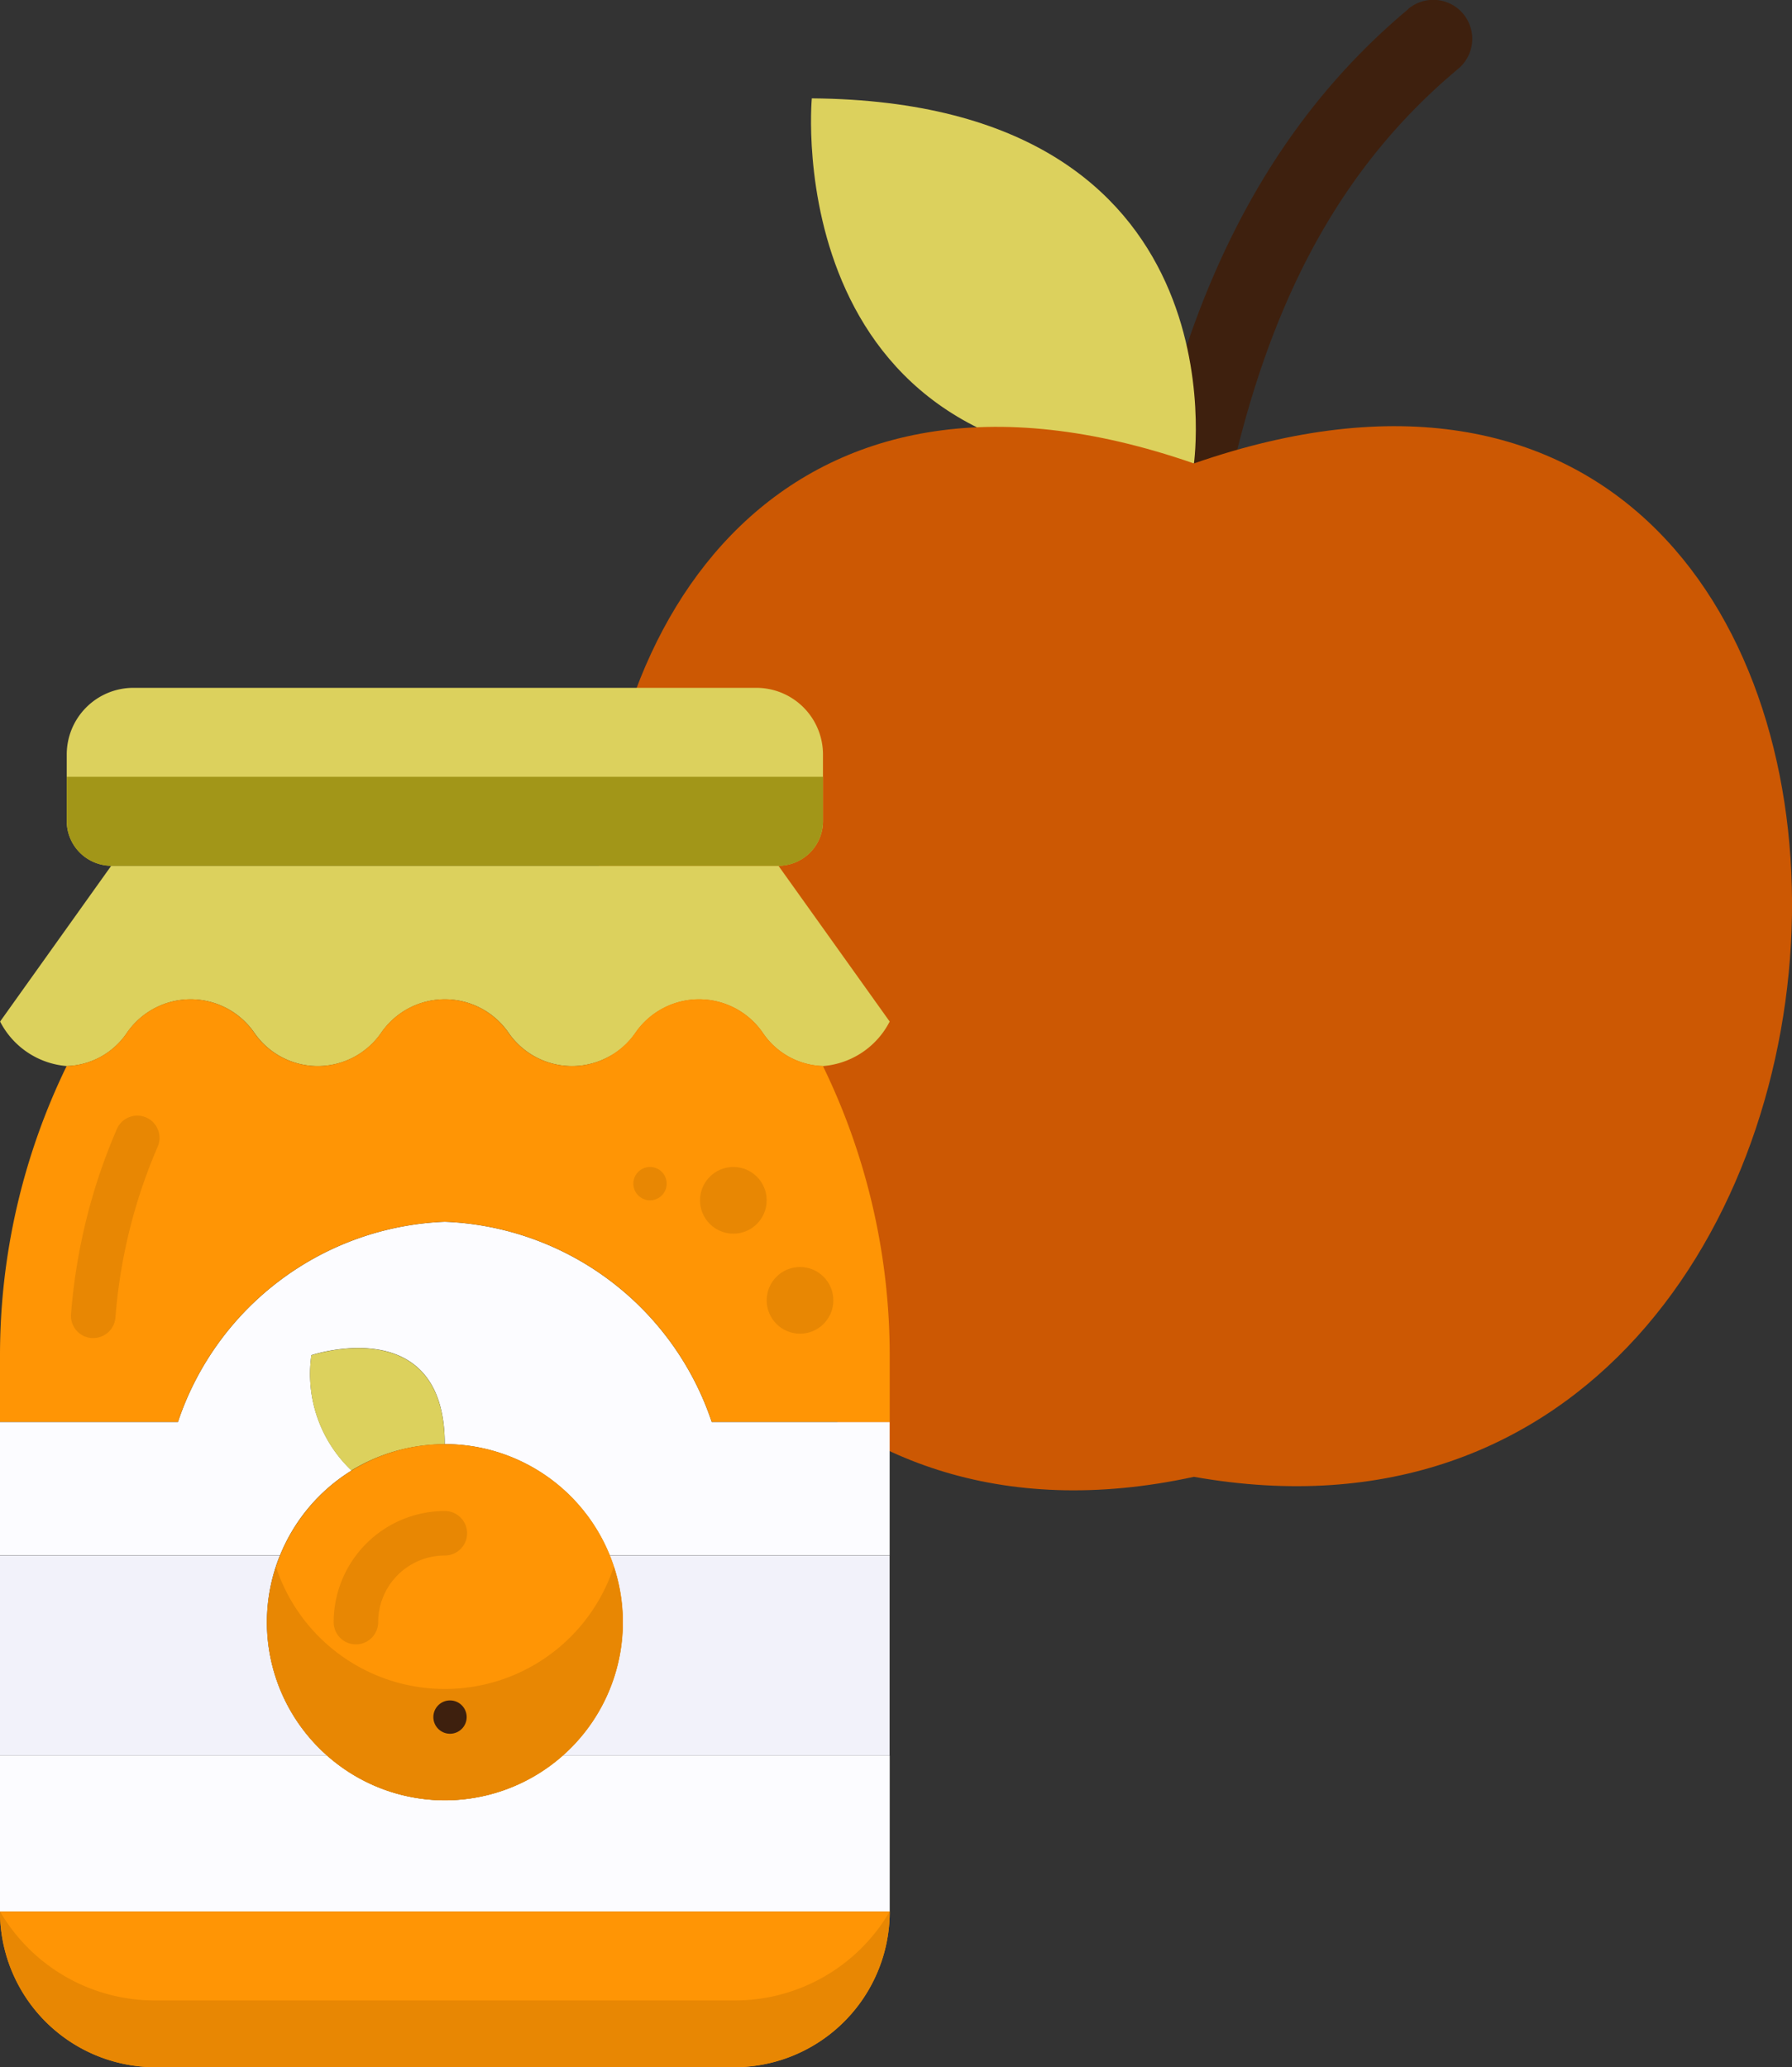
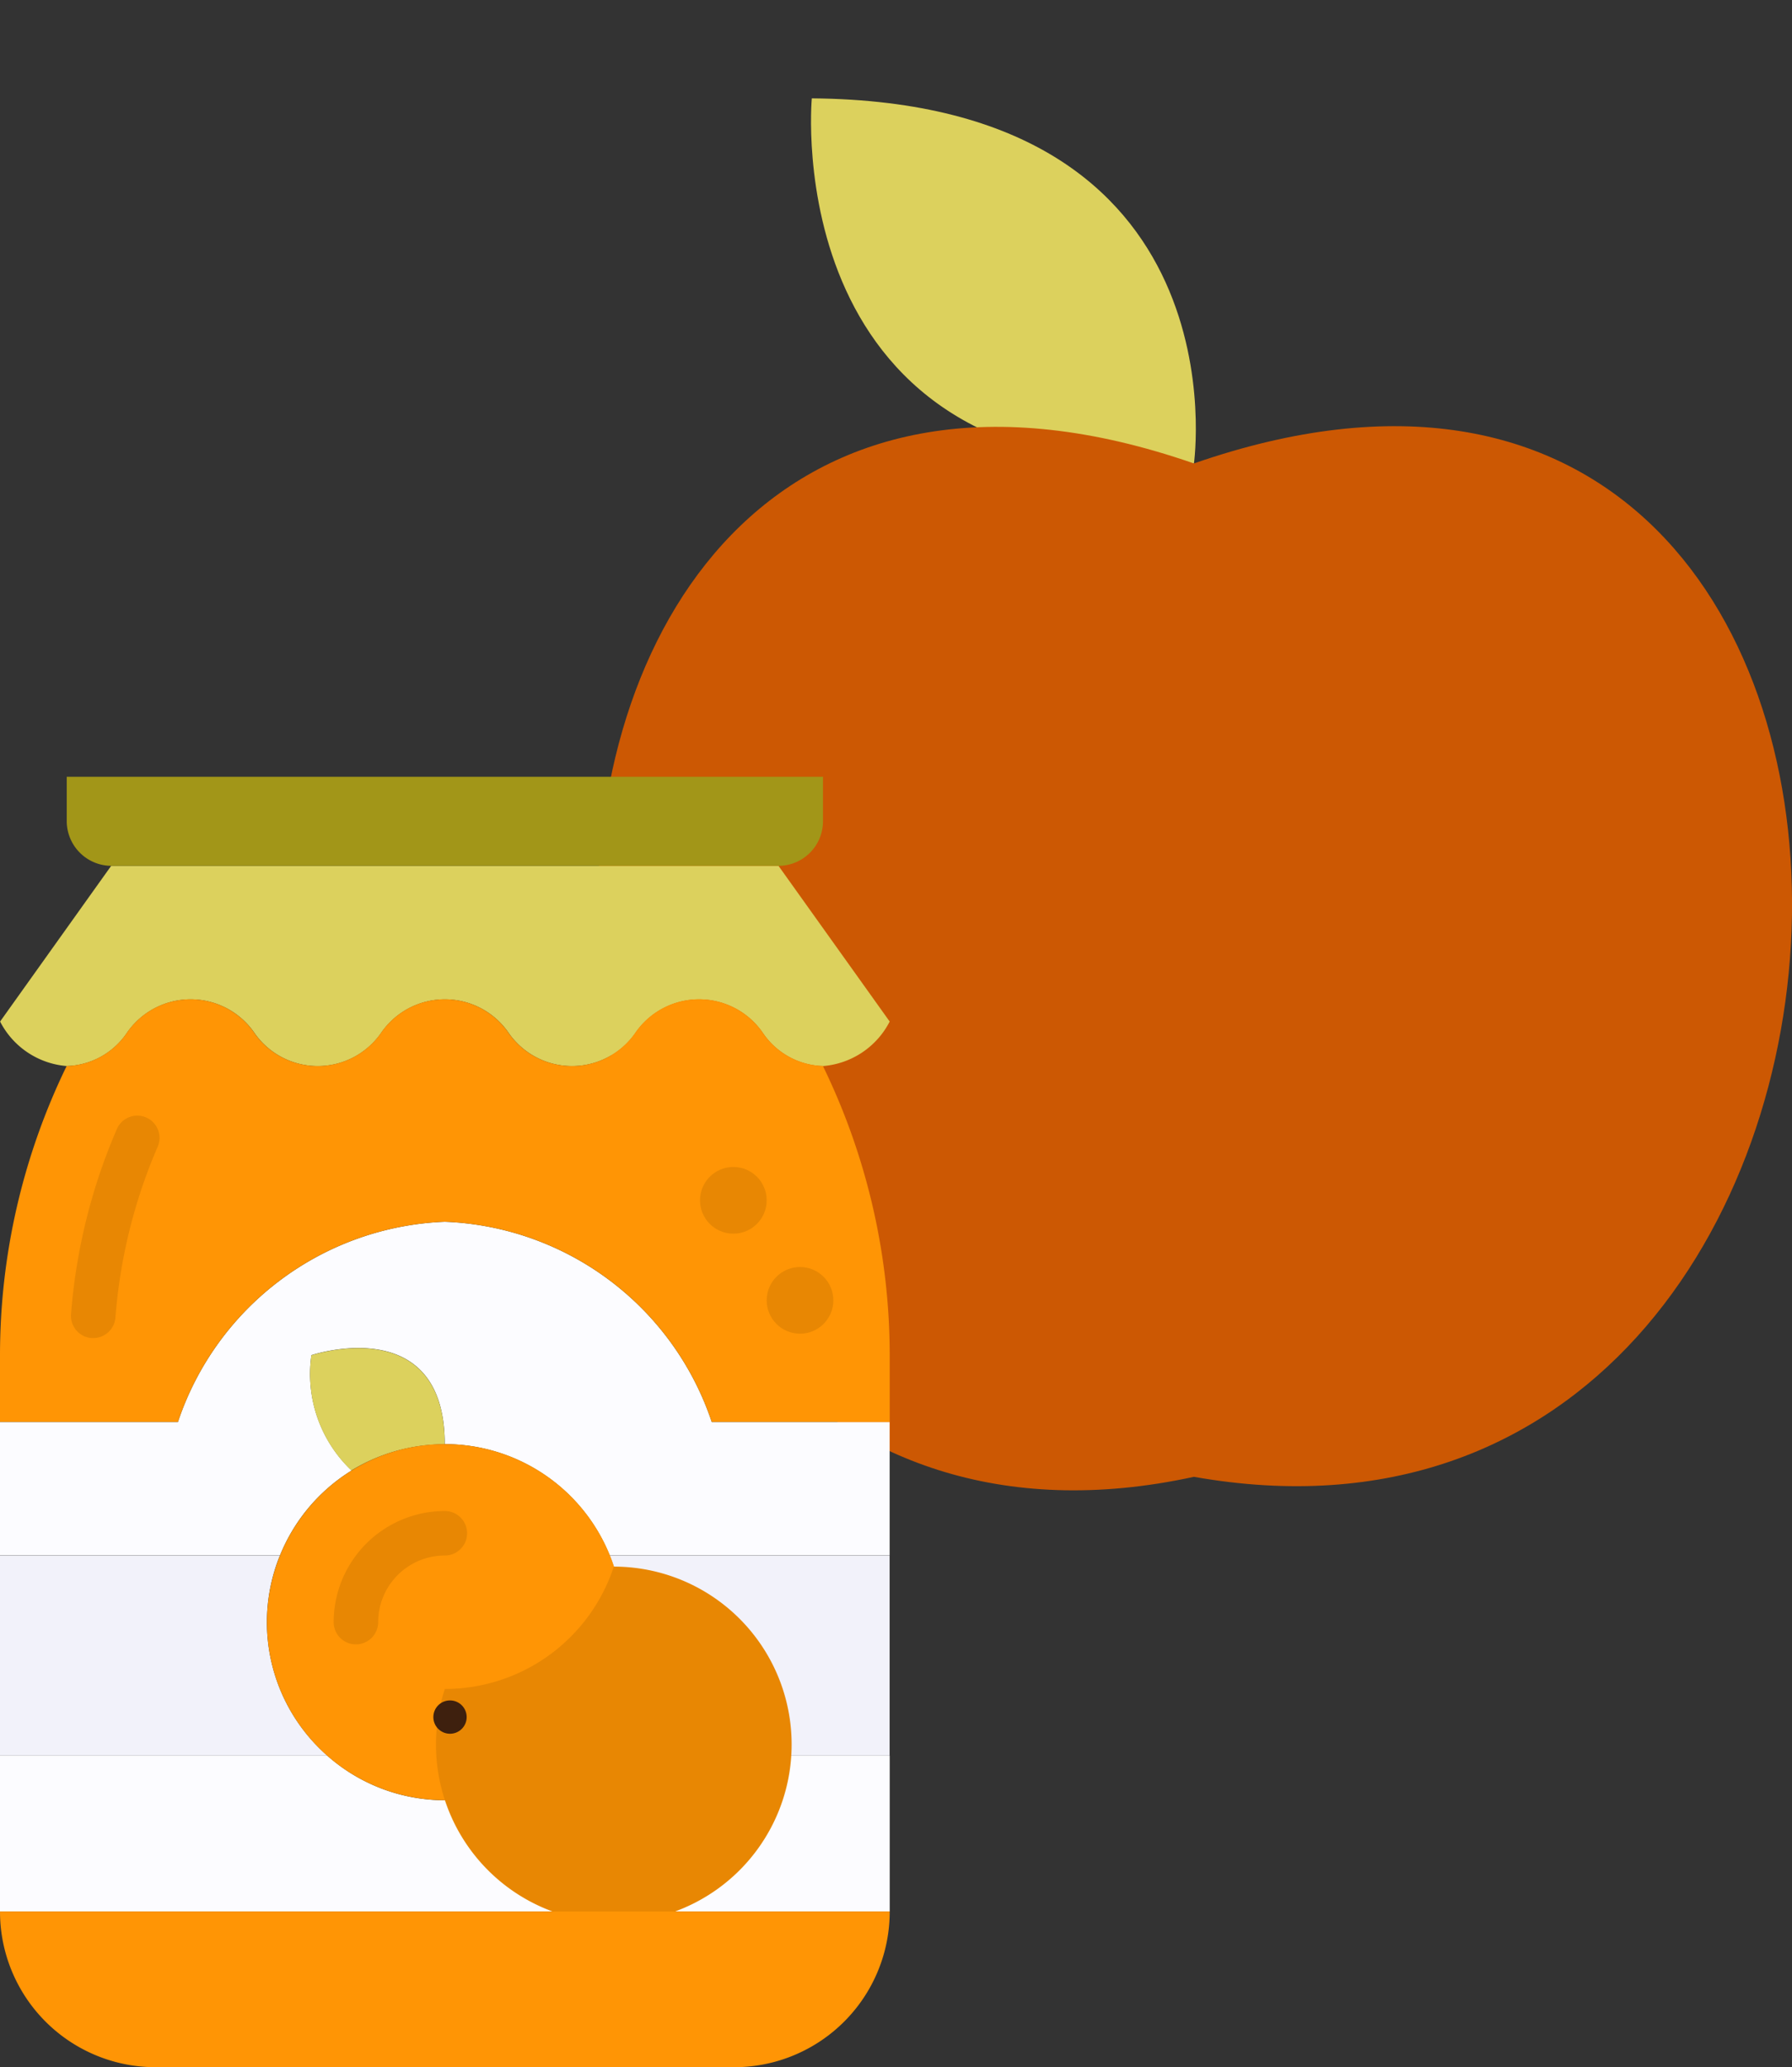
<svg xmlns="http://www.w3.org/2000/svg" width="53.759" height="62" viewBox="0 0 53.759 62">
  <rect x="0" y="0" width="53.759" height="62" fill="#333333" stroke="none" />
  <g id="Groupe_103" data-name="Groupe 103" transform="translate(-1305 -509)">
    <g id="Groupe_100" data-name="Groupe 100" transform="translate(1322.915 509)">
-       <path id="Tracé_186" data-name="Tracé 186" d="M65.277,16.984c-3.744,3.126-6.221,7.5-7.572,13.367a1.168,1.168,0,0,0,.876,1.4,1.15,1.15,0,0,0,.267.03,1.169,1.169,0,0,0,1.135-.907c1.248-5.429,3.406-9.273,6.791-12.1a1.169,1.169,0,1,0-1.5-1.795Z" transform="translate(-40.942 -16.712)" fill="#3e200e" />
      <path id="Tracé_188" data-name="Tracé 188" d="M42.251,21.13S41.162,32.818,53.714,32.084C53.714,32.08,55.264,21.234,42.251,21.13Z" transform="translate(-35.812 -18.18)" fill="#dcd15d" />
      <path id="Tracé_189" data-name="Tracé 189" d="M50.524,36.969c-24.5-8.513-23.226,35.444,0,30.394,23.342,4.134,24.5-38.907,0-30.394Z" transform="translate(-32.622 -23.069)" fill="#cc5803" />
    </g>
    <g id="Groupe_102" data-name="Groupe 102" transform="translate(1293 528.63)">
      <path id="Tracé_199" data-name="Tracé 199" d="M20.007,42a5.325,5.325,0,0,1,.39-2H12v6.005h9.821A5.32,5.32,0,0,1,20.007,42Z" transform="translate(0 -12.977)" fill="#f2f2fa" />
      <path id="Tracé_200" data-name="Tracé 200" d="M38.7,40a5.323,5.323,0,0,1-1.423,6.005H47.1V40Z" transform="translate(-8.412 -12.977)" fill="#f2f2fa" />
      <path id="Tracé_201" data-name="Tracé 201" d="M22.549,32.46A3.986,3.986,0,0,1,21.342,29s4-1.335,4,2.669a5.336,5.336,0,0,1,4.947,3.336h8.4v-4H33.352A8.805,8.805,0,0,0,25.345,25a8.805,8.805,0,0,0-8.007,6.005H12v4h8.4A5.353,5.353,0,0,1,22.549,32.46Z" transform="translate(0 -7.986)" fill="#fcfcff" />
      <path id="Tracé_202" data-name="Tracé 202" d="M25.345,50.335A5.314,5.314,0,0,1,21.821,49H12v4.671H38.691V49H28.869a5.314,5.314,0,0,1-3.524,1.335Z" transform="translate(0 -15.971)" fill="#fcfcff" />
-       <path id="Tracé_203" data-name="Tracé 203" d="M37.687,3V5a1.338,1.338,0,0,1-1.335,1.335H16.335A1.344,1.344,0,0,1,15,5V3a2,2,0,0,1,2-2H35.685A2,2,0,0,1,37.687,3Z" transform="translate(-0.998)" fill="#dcd15d" />
      <path id="Tracé_204" data-name="Tracé 204" d="M35.354,9l3.336,4.671a2.468,2.468,0,0,1-2,1.335,2.256,2.256,0,0,1-1.808-1,2.32,2.32,0,0,0-3.817,0,2.313,2.313,0,0,1-3.81,0,2.32,2.32,0,0,0-3.817,0,2.313,2.313,0,0,1-3.81,0,2.32,2.32,0,0,0-3.817,0,2.256,2.256,0,0,1-1.808,1,2.468,2.468,0,0,1-2-1.335L15.336,9Z" transform="translate(0 -2.662)" fill="#dcd15d" />
      <path id="Tracé_205" data-name="Tracé 205" d="M38.691,25.676v2H33.352a8.805,8.805,0,0,0-8.007-6.005,8.805,8.805,0,0,0-8.007,6.005H12v-2A19.824,19.824,0,0,1,14,17a2.256,2.256,0,0,0,1.808-1,2.32,2.32,0,0,1,3.817,0,2.313,2.313,0,0,0,3.81,0,2.32,2.32,0,0,1,3.817,0,2.313,2.313,0,0,0,3.81,0,2.32,2.32,0,0,1,3.817,0,2.256,2.256,0,0,0,1.808,1A19.824,19.824,0,0,1,38.691,25.676Z" transform="translate(0 -4.658)" fill="#ff9505" />
      <path id="Tracé_206" data-name="Tracé 206" d="M25.979,30.894s4-1.335,4,2.669a5.373,5.373,0,0,0-2.8.787A3.986,3.986,0,0,1,25.979,30.894Z" transform="translate(-4.638 -9.876)" fill="#dcd15d" />
      <path id="Tracé_207" data-name="Tracé 207" d="M26.542,35.787A5.34,5.34,0,1,1,24,40.338,5.373,5.373,0,0,1,26.542,35.787Z" transform="translate(-3.993 -11.313)" fill="#ff9505" />
-       <path id="Tracé_208" data-name="Tracé 208" d="M29.338,44.17a5.336,5.336,0,0,1-5.065-3.659A5.335,5.335,0,1,0,34.407,40.5,5.335,5.335,0,0,1,29.338,44.17Z" transform="translate(-3.993 -13.143)" fill="#e88703" />
+       <path id="Tracé_208" data-name="Tracé 208" d="M29.338,44.17A5.335,5.335,0,1,0,34.407,40.5,5.335,5.335,0,0,1,29.338,44.17Z" transform="translate(-3.993 -13.143)" fill="#e88703" />
      <path id="Tracé_209" data-name="Tracé 209" d="M12,56H38.691a4.667,4.667,0,0,1-4.671,4.671H16.671A4.667,4.667,0,0,1,12,56Z" transform="translate(0 -18.3)" fill="#ff9505" />
      <path id="Tracé_210" data-name="Tracé 210" d="M15,5V6.335a1.344,1.344,0,0,0,1.335,1.335H36.352a1.338,1.338,0,0,0,1.335-1.335V5Z" transform="translate(-0.998 -1.331)" fill="#a29618" />
      <g id="Groupe_101" data-name="Groupe 101" transform="translate(12 15.013)">
-         <path id="Tracé_211" data-name="Tracé 211" d="M34.02,58.669H16.671A5.375,5.375,0,0,1,12,56a4.667,4.667,0,0,0,4.671,4.671H34.02A4.667,4.667,0,0,0,38.691,56,5.375,5.375,0,0,1,34.02,58.669Z" transform="translate(-12 -33.313)" fill="#e88703" />
        <circle id="Ellipse_22" data-name="Ellipse 22" cx="1" cy="1" r="1" transform="translate(23 3.358)" fill="#e88703" />
        <circle id="Ellipse_23" data-name="Ellipse 23" cx="1" cy="1" r="1" transform="translate(21 0.358)" fill="#e88703" />
-         <circle id="Ellipse_24" data-name="Ellipse 24" cx="0.5" cy="0.5" r="0.5" transform="translate(19 0.358)" fill="#e88703" />
      </g>
      <path id="Tracé_212" data-name="Tracé 212" d="M15.858,26.9l-.053,0a.668.668,0,0,1-.613-.718,17.362,17.362,0,0,1,1.376-5.554.667.667,0,0,1,1.222.536,16.022,16.022,0,0,0-1.266,5.123A.668.668,0,0,1,15.858,26.9Z" transform="translate(-1.061 -6.398)" fill="#e88703" />
      <path id="Tracé_213" data-name="Tracé 213" d="M27.667,42A.668.668,0,0,1,27,41.336,3.34,3.34,0,0,1,30.336,38a.667.667,0,1,1,0,1.335,2,2,0,0,0-2,2A.668.668,0,0,1,27.667,42Z" transform="translate(-4.991 -12.311)" fill="#e88703" />
      <circle id="Ellipse_25" data-name="Ellipse 25" cx="0.5" cy="0.5" r="0.5" transform="translate(25 31.37)" fill="#3e200e" />
    </g>
  </g>
</svg>